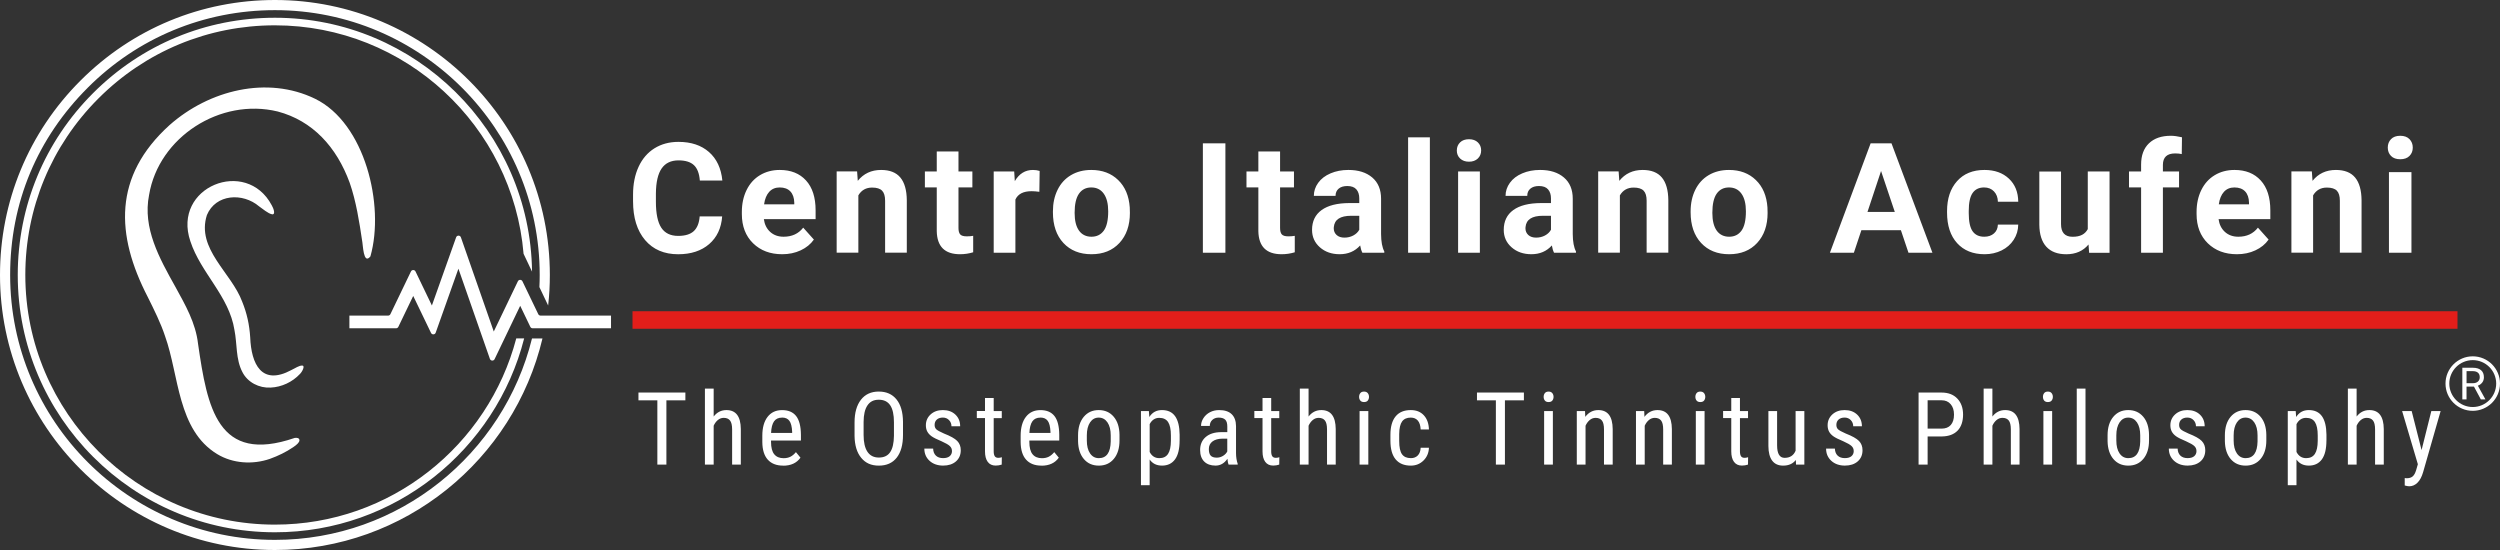
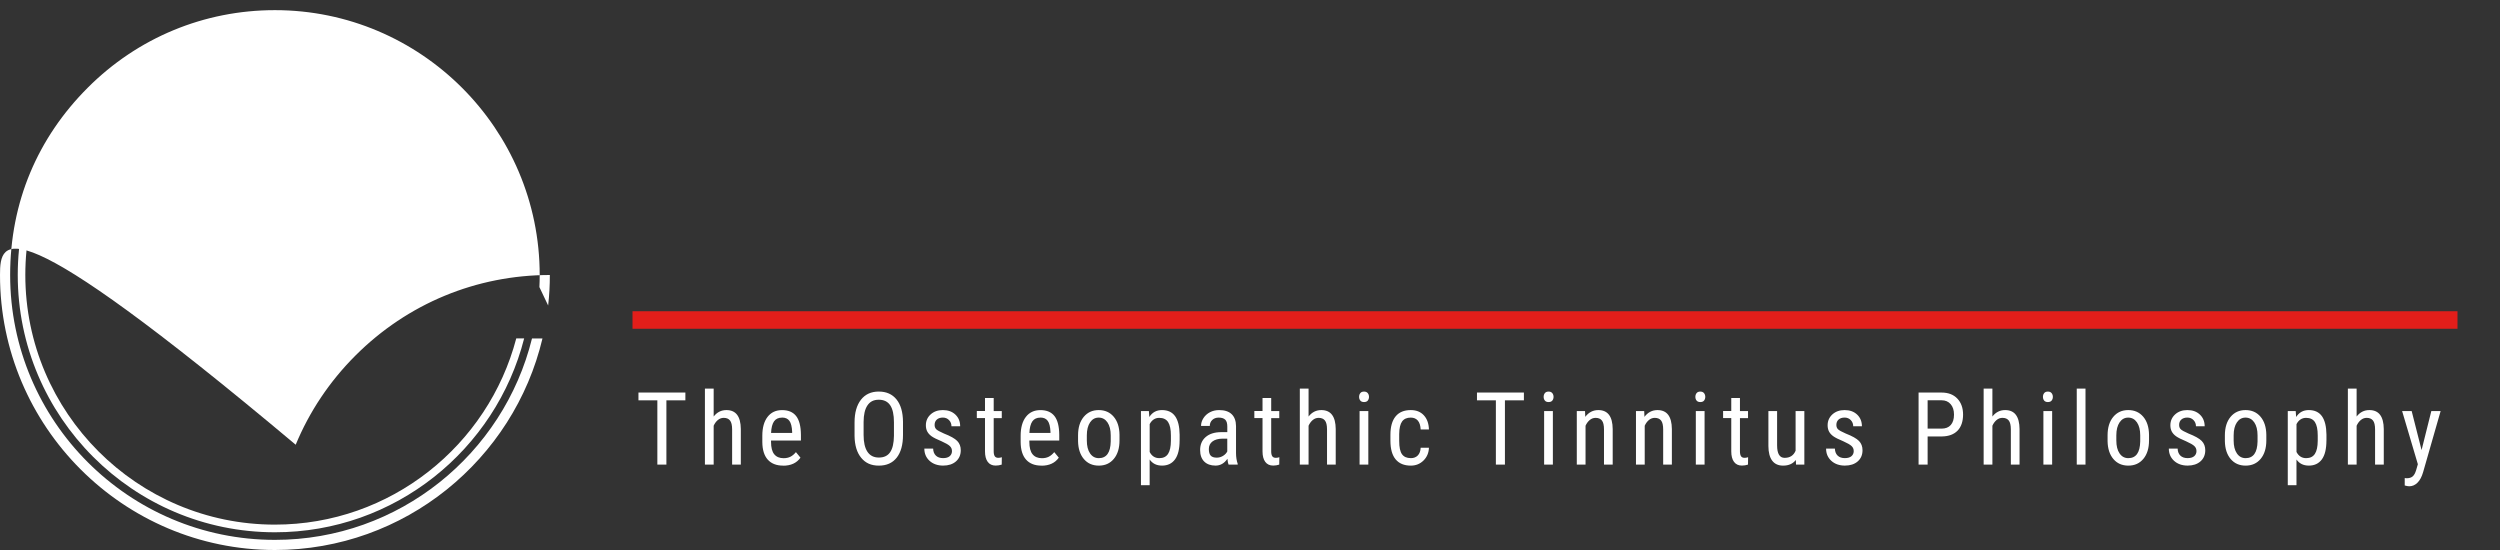
<svg xmlns="http://www.w3.org/2000/svg" id="logo" viewBox="0 0 1000 220">
  <rect x="0" y="0" width="1000" height="220" fill="#333333" stroke="none" />
  <defs>
    <style>.cls-1{fill:#e21e1a;}.cls-2{fill:#fff;}</style>
  </defs>
  <g id="logo-2">
    <rect id="linea" class="cls-1" x="253" y="124.5" width="730" height="7" />
    <g id="simbolo">
-       <path class="cls-2" d="M219.26,122.2c.46-4,.68-8.07.68-12.2C219.94,49.34,170.6,0,109.97,0c-29.37,0-56.99,11.45-77.76,32.22-10.39,10.38-18.45,22.49-23.9,35.67C2.86,81.06,0,95.31,0,110c0,60.65,49.34,110,109.97,110,51.91,0,95.54-36.16,107.02-84.62h-4.19c-11.38,46.2-53.17,80.57-102.83,80.57-29.2,0-55.68-11.88-74.86-31.06-19.18-19.18-31.05-45.67-31.05-74.88s11.02-54.91,31.02-74.91C55.08,15.08,81.67,4.06,109.97,4.06c58.4,0,105.91,47.53,105.91,105.94,0,1.62-.04,3.23-.12,4.84l3.5,7.36Z" />
+       <path class="cls-2" d="M219.26,122.2c.46-4,.68-8.07.68-12.2c-29.37,0-56.99,11.45-77.76,32.22-10.39,10.38-18.45,22.49-23.9,35.67C2.86,81.06,0,95.31,0,110c0,60.65,49.34,110,109.97,110,51.91,0,95.54-36.16,107.02-84.62h-4.19c-11.38,46.2-53.17,80.57-102.83,80.57-29.2,0-55.68-11.88-74.86-31.06-19.18-19.18-31.05-45.67-31.05-74.88s11.02-54.91,31.02-74.91C55.08,15.08,81.67,4.06,109.97,4.06c58.4,0,105.91,47.53,105.91,105.94,0,1.62-.04,3.23-.12,4.84l3.5,7.36Z" />
      <path class="cls-2" d="M206.52,135.37h3.14c-11.32,44.52-51.72,77.54-99.69,77.54-56.73,0-102.87-46.16-102.87-102.9,0-27.48,10.7-53.33,30.13-72.76C56.66,17.8,82.49,7.1,109.97,7.1c56.28,0,102.14,45.44,102.85,101.56l-3.38-7.11h-.01c-4.3-51.13-47.27-91.42-99.47-91.42-26.67,0-51.74,10.39-70.59,29.25-18.86,18.86-29.24,43.94-29.24,70.61,0,55.06,44.79,99.86,99.83,99.86,46.29,0,85.31-31.68,96.55-74.5Z" />
-       <path class="cls-2" d="M148.1,102.64c-2.81,3.38-2.89-4.9-3.26-6.41-1.07-7.23-2.4-15.79-4.96-23.11-5.26-14.4-14.87-24.82-28.78-28.52-23-5.6-47.61,10.27-51.46,33.32-2.68,13.31,4.17,25.47,10.47,36.74,3.98,7.25,8.17,14.49,9.11,22.89,3.69,25.37,7.74,48.25,38.65,37.62.75-.13,1.93-.04,1.91.94,0,.9-1.27,1.94-2.4,2.69-3.01,2.06-6.06,3.52-9.46,4.75-6.84,2.36-14.8,1.87-21.02-1.9-15.99-9.7-15.23-31.48-20.88-47.2-1.7-5.18-4.4-10.58-6.93-15.67-12.82-24.82-13.89-48.29,8.74-68.76,15.84-14,39.09-19.8,58.17-10.53,20.01,9.73,27.93,42.6,22.18,63l-.08.14ZM116.55,148.02c-11.88,6.37-16.05-2.32-16.47-13.12-.32-5.02-1.32-9.62-3.2-14.22-4.28-11.61-18.45-21.11-14.12-34.66,3.54-8.45,14.33-9.05,20.9-3.46,1.38.91,3.51,2.87,5.19,3.16,1.5.19.54-2.43-.15-3.6-10.2-19.27-39.94-7.38-32.56,14.37,4.18,12.74,15.53,21.94,17.64,35.52,1.13,5.6.46,11.65,3.18,16.82,2.09,4.14,6.71,6.46,11.29,6.2,4.39-.18,8.73-2.23,11.71-5.43.94-.9,2.11-3.24,1.03-3.37-1.27-.15-3.01,1.14-4.44,1.78Z" />
-       <path class="cls-2" d="M195.96,143.56l-12.59-36.08-9.09,25.59c-.3.85-1.48.91-1.87.1l-7.12-14.79-5.95,12.36c-.17.35-.52.57-.91.57h-18.67v-5.07h15.49c.39,0,.74-.22.91-.57l8.22-17.08c.37-.77,1.46-.77,1.83,0l6.55,13.61,9.69-27.27c.32-.9,1.6-.9,1.91,0l13.15,37.68,9.64-20.09c.37-.77,1.46-.77,1.83,0l6.33,13.15c.17.35.52.57.91.57h28.19v5.07h-31.37c-.39,0-.74-.22-.91-.57l-4.05-8.42-10.24,21.34c-.39.82-1.57.75-1.87-.1Z" />
    </g>
-     <path id="CIA" class="cls-2" d="M288.87,86.52c-.34,4.71-2.08,8.41-5.21,11.12-3.13,2.7-7.26,4.06-12.39,4.06-5.61,0-10.02-1.89-13.23-5.66-3.21-3.78-4.82-8.96-4.82-15.55v-2.67c0-4.21.74-7.91,2.22-11.12,1.48-3.2,3.6-5.66,6.35-7.38,2.75-1.71,5.95-2.57,9.6-2.57,5.05,0,9.11,1.35,12.2,4.06,3.08,2.7,4.87,6.5,5.35,11.39h-9.01c-.22-2.82-1.01-4.87-2.36-6.14-1.35-1.27-3.41-1.91-6.17-1.91-3,0-5.25,1.08-6.74,3.23-1.49,2.15-2.26,5.49-2.3,10.02v3.31c0,4.73.72,8.18,2.15,10.37,1.43,2.18,3.69,3.28,6.77,3.28,2.78,0,4.86-.64,6.23-1.91,1.37-1.27,2.16-3.24,2.36-5.9h9.01ZM326.24,84.11c0-5.14-1.28-9.12-3.83-11.92-2.56-2.81-6.06-4.21-10.5-4.21-2.97,0-5.6.7-7.92,2.09-2.31,1.39-4.1,3.37-5.36,5.95-1.26,2.57-1.89,5.49-1.89,8.76v.84c0,4.86,1.5,8.76,4.49,11.69,2.99,2.92,6.87,4.38,11.64,4.38,2.7,0,5.17-.51,7.39-1.55,2.22-1.03,3.98-2.46,5.29-4.31l-4.27-4.77c-1.88,2.42-4.5,3.63-7.84,3.63-2.16,0-3.95-.64-5.36-1.92-1.41-1.28-2.26-2.99-2.54-5.11h20.7v-3.55ZM317.71,81.74h-12.08c.3-2.17.99-3.84,2.06-5.01s2.47-1.75,4.19-1.75c1.84,0,3.26.53,4.26,1.58,1,1.06,1.52,2.56,1.57,4.49v.69ZM342.84,68.58l.27,3.76c2.32-2.9,5.44-4.36,9.34-4.36,3.44,0,6.01,1.01,7.69,3.03,1.68,2.02,2.54,5.05,2.58,9.07v21h-8.68v-20.79c0-1.84-.4-3.18-1.2-4.01-.8-.83-2.13-1.25-4-1.25-2.44,0-4.28,1.04-5.5,3.12v22.93h-8.68v-32.51h8.17ZM383.39,60.59v7.99h5.56v6.37h-5.56v16.23c0,1.2.23,2.06.69,2.58.46.52,1.34.78,2.64.78.96,0,1.81-.07,2.55-.21v6.58c-1.7.52-3.45.78-5.26.78-6.09,0-9.19-3.07-9.31-9.22v-17.52h-4.75v-6.37h4.75v-7.99h8.68ZM415.74,76.72c-1.18-.16-2.22-.24-3.12-.24-3.28,0-5.44,1.11-6.46,3.34v21.27h-8.68v-32.51h8.2l.24,3.88c1.74-2.98,4.16-4.48,7.24-4.48.96,0,1.86.13,2.7.39l-.12,8.35ZM451.9,82.94c-.32-4.6-1.87-8.25-4.64-10.93-2.77-2.69-6.35-4.03-10.74-4.03-3.08,0-5.79.69-8.12,2.07-2.34,1.38-4.12,3.34-5.36,5.86-1.25,2.53-1.87,5.4-1.87,8.63v.39c0,5.16,1.4,9.25,4.19,12.26,2.8,3,6.54,4.5,11.22,4.5s8.42-1.5,11.21-4.52c2.78-3.01,4.17-7.02,4.17-12l-.06-2.23ZM441.51,92.27c-1.18,1.61-2.82,2.42-4.93,2.42s-3.82-.82-4.98-2.45c-1.17-1.64-1.75-4-1.75-7.09,0-3.47.58-6.03,1.75-7.69,1.16-1.65,2.8-2.48,4.92-2.48s3.81.83,4.99,2.5c1.18,1.66,1.77,4.01,1.77,7.04,0,3.55-.59,6.13-1.77,7.75ZM490.16,101.09h-9.01v-43.75h9.01v43.75ZM512.03,60.59v7.99h5.56v6.37h-5.56v16.23c0,1.2.23,2.06.69,2.58.46.52,1.34.78,2.64.78.96,0,1.81-.07,2.55-.21v6.58c-1.7.52-3.45.78-5.26.78-6.09,0-9.19-3.07-9.31-9.22v-17.52h-4.75v-6.37h4.75v-7.99h8.68ZM552.43,93.58v-14.09c0-3.65-1.18-6.48-3.53-8.49-2.36-2.01-5.54-3.02-9.54-3.02-2.64,0-5.03.46-7.15,1.37-2.12.91-3.77,2.16-4.93,3.77-1.16,1.6-1.74,3.34-1.74,5.23h8.68c0-1.23.42-2.19,1.25-2.89.83-.7,1.98-1.05,3.44-1.05,1.66,0,2.88.45,3.65,1.35.77.9,1.15,2.1,1.15,3.61v1.86h-3.99c-4.83.02-8.52.95-11.07,2.79-2.55,1.85-3.83,4.49-3.83,7.94,0,2.8,1.05,5.12,3.14,6.97,2.09,1.84,4.73,2.76,7.91,2.76,3.37,0,6.1-1.17,8.2-3.51.18,1.16.48,2.13.88,2.91h8.77v-.51c-.84-1.58-1.27-3.92-1.29-7ZM543.71,91.9c-.52.96-1.32,1.72-2.4,2.3-1.08.57-2.26.85-3.54.85s-2.37-.35-3.13-1.05-1.14-1.59-1.14-2.67l.03-.51c.28-3.01,2.59-4.51,6.94-4.51h3.24v5.59ZM571.95,101.09h-8.71v-46.15h8.71v46.15ZM582.73,60.17c0-1.3.44-2.37,1.31-3.22s2.06-1.26,3.56-1.26,2.66.42,3.54,1.26,1.32,1.91,1.32,3.22-.45,2.4-1.34,3.25-2.07,1.26-3.53,1.26-2.64-.42-3.53-1.26-1.34-1.92-1.34-3.25ZM591.95,101.09h-8.71v-32.51h8.71v32.51ZM629.1,93.58v-14.09c0-3.65-1.17-6.48-3.53-8.49-2.35-2.01-5.53-3.02-9.53-3.02-2.65,0-5.03.46-7.15,1.37-2.13.91-3.77,2.16-4.93,3.77-1.16,1.6-1.74,3.34-1.74,5.23h8.68c0-1.23.41-2.19,1.25-2.89.83-.7,1.97-1.05,3.43-1.05,1.67,0,2.88.45,3.65,1.35.78.9,1.16,2.1,1.16,3.61v1.86h-3.99c-4.83.02-8.52.95-11.07,2.79-2.56,1.85-3.83,4.49-3.83,7.94,0,2.8,1.04,5.12,3.14,6.97,2.09,1.84,4.73,2.76,7.91,2.76,3.37,0,6.1-1.17,8.2-3.51.18,1.16.47,2.13.87,2.91h8.77v-.51c-.84-1.58-1.27-3.92-1.29-7ZM620.39,91.9c-.52.96-1.32,1.72-2.4,2.3-1.08.57-2.27.85-3.55.85s-2.36-.35-3.12-1.05-1.14-1.59-1.14-2.67l.03-.51c.28-3.01,2.59-4.51,6.94-4.51h3.24v5.59ZM647.45,68.58l.27,3.76c2.32-2.9,5.44-4.36,9.34-4.36,3.44,0,6.01,1.01,7.69,3.03,1.68,2.02,2.54,5.05,2.58,9.07v21h-8.68v-20.79c0-1.84-.4-3.18-1.2-4.01-.8-.83-2.13-1.25-4-1.25-2.44,0-4.28,1.04-5.5,3.12v22.93h-8.68v-32.51h8.17ZM706.98,82.94c-.32-4.6-1.86-8.25-4.64-10.93-2.77-2.69-6.35-4.03-10.74-4.03-3.08,0-5.79.69-8.12,2.07-2.33,1.38-4.12,3.34-5.36,5.86-1.24,2.53-1.87,5.4-1.87,8.63v.39c0,5.16,1.4,9.25,4.2,12.26,2.79,3,6.53,4.5,11.21,4.5s8.43-1.5,11.21-4.52c2.78-3.01,4.17-7.02,4.17-12l-.06-2.23ZM696.59,92.27c-1.18,1.61-2.82,2.42-4.93,2.42s-3.82-.82-4.98-2.45c-1.16-1.64-1.74-4-1.74-7.09,0-3.47.58-6.03,1.74-7.69,1.16-1.65,2.8-2.48,4.92-2.48s3.81.83,4.99,2.5c1.18,1.66,1.77,4.01,1.77,7.04,0,3.55-.59,6.13-1.77,7.75ZM756.6,57.34h-8.35l-16.28,43.75h9.58l3-9.01h15.81l3.03,9.01h9.58l-16.37-43.75ZM746.99,84.78l5.43-16.38,5.5,16.38h-10.93ZM793.69,94.69c1.6,0,2.9-.44,3.9-1.32,1-.88,1.52-2.05,1.56-3.52h8.14c-.02,2.2-.62,4.22-1.8,6.05s-2.8,3.26-4.85,4.27-4.32,1.52-6.8,1.52c-4.65,0-8.31-1.48-10.99-4.43-2.68-2.95-4.03-7.04-4.03-12.24v-.57c0-5.01,1.33-9,4-11.99,2.66-2.98,6.32-4.48,10.96-4.48,4.07,0,7.32,1.16,9.78,3.47s3.7,5.39,3.74,9.24h-8.14c-.04-1.69-.56-3.07-1.56-4.12s-2.32-1.59-3.97-1.59c-2.02,0-3.55.74-4.58,2.21s-1.55,3.87-1.55,7.18v.9c0,3.35.51,5.76,1.53,7.22,1.02,1.46,2.57,2.2,4.66,2.2ZM835.41,97.79c-2.14,2.6-5.11,3.91-8.89,3.91-3.48,0-6.14-1-7.98-3-1.83-2-2.77-4.94-2.81-8.8v-21.3h8.68v21.03c0,3.39,1.54,5.08,4.63,5.08s4.97-1.02,6.07-3.07v-23.04h8.71v32.51h-8.17l-.24-3.31ZM856.44,101.09v-26.14h-4.84v-6.37h4.84v-2.76c0-3.65,1.05-6.48,3.14-8.49s5.02-3.02,8.79-3.02c1.2,0,2.67.2,4.42.6l-.09,6.73c-.72-.18-1.6-.27-2.64-.27-3.26,0-4.9,1.53-4.9,4.6v2.61h6.46v6.37h-6.46v26.14h-8.71ZM908.13,84.11c0-5.14-1.28-9.12-3.83-11.92-2.55-2.81-6.05-4.21-10.5-4.21-2.96,0-5.6.7-7.91,2.09-2.32,1.39-4.1,3.37-5.37,5.95-1.26,2.57-1.89,5.49-1.89,8.76v.84c0,4.86,1.5,8.76,4.49,11.69,3,2.92,6.88,4.38,11.64,4.38,2.71,0,5.17-.51,7.39-1.55,2.22-1.03,3.99-2.46,5.29-4.31l-4.27-4.77c-1.88,2.42-4.49,3.63-7.84,3.63-2.16,0-3.95-.64-5.36-1.92-1.41-1.28-2.26-2.99-2.54-5.11h20.7v-3.55ZM899.6,81.74h-12.08c.3-2.17.99-3.84,2.06-5.01s2.47-1.75,4.19-1.75c1.84,0,3.27.53,4.27,1.58,1,1.06,1.52,2.56,1.56,4.49v.69ZM924.74,68.58l.27,3.76c2.32-2.9,5.44-4.36,9.34-4.36,3.44,0,6.01,1.01,7.69,3.03,1.68,2.02,2.54,5.05,2.58,9.07v21h-8.68v-20.79c0-1.84-.4-3.18-1.2-4.01-.8-.83-2.13-1.25-4-1.25-2.44,0-4.28,1.04-5.5,3.12v22.93h-8.68v-32.51h8.17ZM955.11,59.04c0-1.36.43-2.48,1.29-3.38.86-.9,2.09-1.35,3.69-1.35s2.84.45,3.71,1.35c.87.9,1.31,2.02,1.31,3.38s-.44,2.44-1.31,3.33c-.87.89-2.11,1.33-3.71,1.33s-2.83-.44-3.69-1.33c-.86-.88-1.29-1.99-1.29-3.33ZM964.58,101.09h-9v-32.23h9v32.23Z" />
    <path id="TOTP" class="cls-2" d="M274.14,160.13h-7.58v25.72h-3.62v-25.72h-7.56v-3.11h18.77v3.11ZM285.46,166.62c1.33-1.73,3.04-2.59,5.11-2.59,3.79,0,5.71,2.53,5.76,7.58v14.24h-3.48v-14.08c0-1.68-.28-2.87-.84-3.57-.56-.71-1.4-1.06-2.52-1.06-.87,0-1.65.29-2.35.87-.69.58-1.25,1.34-1.67,2.28v15.56h-3.5v-30.41h3.5v11.19ZM313.25,186.25c-2.67,0-4.71-.8-6.14-2.39-1.43-1.59-2.15-3.92-2.18-7v-2.59c0-3.19.7-5.7,2.09-7.51,1.39-1.81,3.34-2.72,5.83-2.72s4.38.8,5.62,2.4c1.24,1.6,1.87,4.09,1.9,7.47v2.3h-11.96v.5c0,2.3.43,3.97,1.3,5.01.86,1.04,2.11,1.56,3.73,1.56,1.03,0,1.94-.19,2.72-.58.78-.39,1.52-1.01,2.21-1.85l1.82,2.22c-1.52,2.14-3.83,3.21-6.95,3.21ZM312.85,167.04c-1.45,0-2.53.5-3.23,1.49-.7,1-1.1,2.54-1.19,4.64h8.43v-.48c-.09-2.03-.46-3.49-1.1-4.36-.64-.87-1.61-1.31-2.92-1.31ZM361.2,173.97c0,3.93-.84,6.96-2.51,9.09-1.68,2.13-4.06,3.19-7.15,3.19s-5.32-1.03-7.04-3.1c-1.72-2.07-2.62-4.99-2.68-8.76v-5.43c0-3.85.85-6.87,2.55-9.06,1.7-2.18,4.08-3.28,7.13-3.28s5.4,1.05,7.1,3.14c1.7,2.09,2.56,5.08,2.6,8.96v5.25ZM357.58,168.92c0-3.05-.5-5.32-1.49-6.8-1-1.49-2.52-2.23-4.58-2.23s-3.5.75-4.52,2.26c-1.02,1.5-1.54,3.72-1.55,6.65v5.17c0,2.94.51,5.19,1.53,6.73,1.02,1.54,2.55,2.32,4.58,2.32s3.54-.71,4.51-2.14c.98-1.43,1.48-3.61,1.52-6.55v-5.41ZM380.78,180.36c0-.75-.28-1.4-.85-1.94-.57-.54-1.66-1.17-3.29-1.9-1.89-.78-3.22-1.45-3.99-2s-1.35-1.18-1.73-1.89c-.38-.71-.57-1.55-.57-2.52,0-1.74.64-3.19,1.91-4.35,1.27-1.15,2.9-1.73,4.88-1.73,2.08,0,3.76.61,5.03,1.82,1.27,1.21,1.9,2.77,1.9,4.67h-3.48c0-.96-.32-1.79-.97-2.47-.65-.68-1.47-1.02-2.47-1.02s-1.84.27-2.42.8c-.59.53-.88,1.25-.88,2.14,0,.71.21,1.28.64,1.72.43.43,1.46,1.01,3.1,1.72,2.6,1.02,4.37,2.01,5.31,2.98.94.97,1.41,2.2,1.41,3.7,0,1.86-.64,3.35-1.92,4.47-1.28,1.12-3,1.68-5.15,1.68s-4.04-.64-5.42-1.92c-1.39-1.28-2.08-2.9-2.08-4.87h3.52c.04,1.19.4,2.12,1.09,2.79.69.67,1.65,1.01,2.89,1.01,1.16,0,2.05-.26,2.65-.78.61-.52.91-1.22.91-2.11ZM397.48,159.24v5.19h3.23v2.83h-3.23v13.3c0,.85.14,1.49.42,1.92s.75.65,1.43.65c.46,0,.93-.08,1.4-.24l-.04,2.95c-.79.26-1.6.39-2.43.39-1.39,0-2.44-.5-3.17-1.49-.73-.99-1.09-2.39-1.09-4.2v-13.31h-3.27v-2.83h3.27v-5.19h3.48ZM416.58,186.25c-2.67,0-4.71-.8-6.14-2.39-1.43-1.59-2.15-3.92-2.18-7v-2.59c0-3.19.7-5.7,2.09-7.51,1.39-1.81,3.34-2.72,5.83-2.72s4.38.8,5.62,2.4c1.24,1.6,1.87,4.09,1.9,7.47v2.3h-11.96v.5c0,2.3.43,3.97,1.3,5.01.86,1.04,2.11,1.56,3.73,1.56,1.03,0,1.94-.19,2.72-.58.78-.39,1.52-1.01,2.21-1.85l1.82,2.22c-1.52,2.14-3.83,3.21-6.95,3.21ZM416.18,167.04c-1.45,0-2.53.5-3.23,1.49-.7,1-1.1,2.54-1.19,4.64h8.43v-.48c-.09-2.03-.46-3.49-1.1-4.36s-1.61-1.31-2.92-1.31ZM431.22,174.15c0-3.12.76-5.58,2.27-7.4,1.51-1.81,3.51-2.72,5.99-2.72s4.48.88,5.99,2.65c1.51,1.77,2.29,4.18,2.33,7.23v2.26c0,3.1-.75,5.56-2.26,7.37-1.5,1.81-3.51,2.71-6.02,2.71s-4.47-.88-5.97-2.63c-1.5-1.76-2.27-4.13-2.33-7.13v-2.34ZM434.73,176.17c0,2.2.43,3.94,1.3,5.2.86,1.26,2.03,1.89,3.49,1.89,3.09,0,4.68-2.23,4.77-6.69v-2.42c0-2.19-.44-3.92-1.31-5.2-.87-1.27-2.04-1.91-3.5-1.91s-2.59.64-3.45,1.91c-.86,1.27-1.3,3-1.3,5.18v2.04ZM471.84,176.17c0,3.39-.61,5.92-1.83,7.58s-2.95,2.49-5.18,2.49-3.81-.81-4.97-2.44v10.28h-3.48v-29.66h3.17l.18,2.38c1.17-1.85,2.86-2.77,5.05-2.77,2.35,0,4.1.82,5.27,2.46,1.16,1.64,1.76,4.09,1.8,7.35v2.34ZM468.36,174.17c0-2.4-.37-4.17-1.11-5.32-.74-1.14-1.93-1.71-3.56-1.71s-2.95.84-3.82,2.51v11.15c.86,1.64,2.14,2.46,3.86,2.46,1.58,0,2.75-.57,3.49-1.71.75-1.14,1.13-2.89,1.14-5.24v-2.14ZM491.43,185.85c-.21-.46-.36-1.24-.46-2.34-1.24,1.82-2.82,2.73-4.75,2.73s-3.45-.54-4.54-1.63-1.63-2.62-1.63-4.6c0-2.18.74-3.91,2.22-5.19,1.48-1.28,3.5-1.93,6.08-1.96h2.57v-2.28c0-1.28-.28-2.19-.85-2.73-.57-.54-1.43-.81-2.59-.81-1.06,0-1.91.31-2.57.94-.66.63-.99,1.42-.99,2.39h-3.5c0-1.1.32-2.14.97-3.14.65-1,1.52-1.78,2.61-2.35,1.1-.57,2.32-.85,3.66-.85,2.19,0,3.86.54,5,1.63s1.73,2.68,1.75,4.76v10.81c.01,1.65.24,3.08.67,4.3v.32h-3.64ZM486.76,183.06c.86,0,1.68-.24,2.45-.71s1.35-1.07,1.7-1.78v-5.11h-1.98c-1.66.03-2.98.4-3.94,1.12-.96.72-1.45,1.73-1.45,3.02,0,1.21.24,2.1.73,2.64.49.55,1.31.82,2.47.82ZM508.48,159.24v5.19h3.23v2.83h-3.23v13.3c0,.85.14,1.49.42,1.92s.75.65,1.43.65c.46,0,.93-.08,1.41-.24l-.04,2.95c-.79.26-1.6.39-2.43.39-1.39,0-2.44-.5-3.17-1.49-.73-.99-1.09-2.39-1.09-4.2v-13.31h-3.27v-2.83h3.27v-5.19h3.48ZM523.42,166.62c1.33-1.73,3.04-2.59,5.11-2.59,3.79,0,5.71,2.53,5.76,7.58v14.24h-3.48v-14.08c0-1.68-.28-2.87-.84-3.57-.56-.71-1.4-1.06-2.52-1.06-.87,0-1.65.29-2.35.87-.69.58-1.25,1.34-1.67,2.28v15.56h-3.5v-30.41h3.5v11.19ZM547.6,158.74c0,.59-.17,1.09-.49,1.49s-.83.59-1.5.59-1.16-.2-1.48-.59-.49-.89-.49-1.49.17-1.1.49-1.5c.33-.41.82-.61,1.48-.61s1.16.21,1.49.62.5.91.5,1.49ZM547.33,185.85h-3.5v-21.42h3.5v21.42ZM564.33,183.26c1.16,0,2.09-.36,2.79-1.08.7-.72,1.08-1.75,1.15-3.08h3.31c-.08,2.06-.81,3.77-2.19,5.12-1.38,1.35-3.07,2.03-5.06,2.03-2.65,0-4.67-.83-6.07-2.5-1.39-1.67-2.09-4.15-2.09-7.46v-2.36c0-3.23.69-5.69,2.08-7.38s3.4-2.52,6.06-2.52c2.19,0,3.93.69,5.22,2.08s1.97,3.28,2.05,5.68h-3.31c-.08-1.58-.46-2.77-1.14-3.56s-1.62-1.19-2.82-1.19c-1.56,0-2.71.51-3.46,1.53-.75,1.02-1.14,2.7-1.17,5.04v2.73c0,2.52.37,4.3,1.12,5.35.75,1.04,1.92,1.56,3.53,1.56ZM609.55,160.13h-7.58v25.72h-3.62v-25.72h-7.56v-3.11h18.77v3.11ZM621.42,158.74c0,.59-.17,1.09-.49,1.49s-.83.59-1.5.59-1.16-.2-1.48-.59-.49-.89-.49-1.49.17-1.1.49-1.5c.33-.41.82-.61,1.48-.61s1.16.21,1.49.62.5.91.5,1.49ZM621.15,185.85h-3.5v-21.42h3.5v21.42ZM634.01,164.42l.1,2.32c1.36-1.81,3.1-2.71,5.21-2.71,3.79,0,5.71,2.53,5.76,7.58v14.24h-3.48v-14.08c0-1.68-.28-2.87-.84-3.57-.56-.71-1.4-1.06-2.52-1.06-.87,0-1.65.29-2.35.87-.69.58-1.25,1.34-1.67,2.28v15.56h-3.5v-21.42h3.31ZM657.68,164.42l.1,2.32c1.36-1.81,3.1-2.71,5.21-2.71,3.79,0,5.71,2.53,5.76,7.58v14.24h-3.48v-14.08c0-1.68-.28-2.87-.84-3.57-.56-.71-1.4-1.06-2.52-1.06-.87,0-1.65.29-2.35.87-.69.58-1.25,1.34-1.67,2.28v15.56h-3.5v-21.42h3.31ZM682.11,158.74c0,.59-.17,1.09-.49,1.49s-.83.59-1.5.59-1.16-.2-1.48-.59-.49-.89-.49-1.49.17-1.1.49-1.5c.33-.41.82-.61,1.48-.61s1.16.21,1.49.62.5.91.5,1.49ZM681.83,185.85h-3.5v-21.42h3.5v21.42ZM695.98,159.24v5.19h3.23v2.83h-3.23v13.3c0,.85.14,1.49.42,1.92s.75.65,1.43.65c.46,0,.93-.08,1.41-.24l-.04,2.95c-.79.26-1.6.39-2.43.39-1.39,0-2.44-.5-3.17-1.49s-1.09-2.39-1.09-4.2v-13.31h-3.27v-2.83h3.27v-5.19h3.48ZM718.34,183.97c-1.16,1.52-2.86,2.28-5.09,2.28-1.94,0-3.4-.67-4.39-2.01-.99-1.34-1.49-3.29-1.5-5.85v-13.96h3.48v13.7c0,3.34,1,5.01,3.01,5.01,2.13,0,3.59-.95,4.39-2.85v-15.86h3.5v21.42h-3.33l-.08-1.88ZM741.48,180.36c0-.75-.28-1.4-.85-1.94-.57-.54-1.66-1.17-3.29-1.9-1.89-.78-3.22-1.45-3.99-2s-1.35-1.18-1.73-1.89c-.38-.71-.57-1.55-.57-2.52,0-1.74.64-3.19,1.91-4.35,1.27-1.15,2.9-1.73,4.88-1.73,2.09,0,3.76.61,5.03,1.82,1.27,1.21,1.9,2.77,1.9,4.67h-3.48c0-.96-.32-1.79-.97-2.47-.65-.68-1.47-1.02-2.47-1.02s-1.84.27-2.42.8c-.59.53-.88,1.25-.88,2.14,0,.71.21,1.28.64,1.72.43.43,1.46,1.01,3.1,1.72,2.6,1.02,4.37,2.01,5.31,2.98.94.97,1.41,2.2,1.41,3.7,0,1.86-.64,3.35-1.92,4.47s-3,1.68-5.15,1.68-4.04-.64-5.42-1.92c-1.39-1.28-2.08-2.9-2.08-4.87h3.52c.04,1.19.4,2.12,1.09,2.79s1.65,1.01,2.89,1.01c1.16,0,2.05-.26,2.65-.78.61-.52.91-1.22.91-2.11ZM771.05,174.56v11.29h-3.62v-28.83h9.19c2.68,0,4.78.8,6.31,2.41s2.3,3.74,2.3,6.41-.73,4.91-2.19,6.41c-1.46,1.5-3.51,2.27-6.17,2.33h-5.82ZM771.05,171.45h5.56c1.61,0,2.84-.48,3.7-1.45s1.29-2.35,1.29-4.15-.44-3.12-1.33-4.17-2.1-1.57-3.64-1.57h-5.58v11.33ZM796.95,166.62c1.33-1.73,3.04-2.59,5.11-2.59,3.79,0,5.71,2.53,5.76,7.58v14.24h-3.48v-14.08c0-1.68-.28-2.87-.84-3.57-.56-.71-1.4-1.06-2.52-1.06-.87,0-1.65.29-2.35.87-.69.58-1.25,1.34-1.67,2.28v15.56h-3.5v-30.41h3.5v11.19ZM821.14,158.74c0,.59-.17,1.09-.49,1.49s-.83.59-1.5.59-1.16-.2-1.48-.59-.49-.89-.49-1.49.17-1.1.49-1.5c.33-.41.82-.61,1.48-.61s1.16.21,1.49.62.5.91.5,1.49ZM820.86,185.85h-3.5v-21.42h3.5v21.42ZM834.2,185.85h-3.5v-30.41h3.5v30.41ZM843.03,174.15c0-3.12.76-5.58,2.27-7.4,1.51-1.81,3.51-2.72,5.99-2.72s4.48.88,5.99,2.65c1.51,1.77,2.29,4.18,2.33,7.23v2.26c0,3.1-.75,5.56-2.26,7.37-1.5,1.81-3.51,2.71-6.02,2.71s-4.47-.88-5.97-2.63c-1.5-1.76-2.27-4.13-2.33-7.13v-2.34ZM846.53,176.17c0,2.2.43,3.94,1.3,5.2.86,1.26,2.03,1.89,3.49,1.89,3.09,0,4.68-2.23,4.77-6.69v-2.42c0-2.19-.44-3.92-1.31-5.2-.87-1.27-2.04-1.91-3.5-1.91s-2.59.64-3.45,1.91c-.86,1.27-1.3,3-1.3,5.18v2.04ZM878.58,180.36c0-.75-.28-1.4-.85-1.94-.57-.54-1.66-1.17-3.29-1.9-1.89-.78-3.22-1.45-3.99-2s-1.35-1.18-1.73-1.89c-.38-.71-.57-1.55-.57-2.52,0-1.74.64-3.19,1.91-4.35,1.27-1.15,2.9-1.73,4.88-1.73,2.09,0,3.76.61,5.03,1.82,1.27,1.21,1.9,2.77,1.9,4.67h-3.48c0-.96-.32-1.79-.97-2.47-.65-.68-1.47-1.02-2.47-1.02s-1.84.27-2.42.8c-.59.53-.88,1.25-.88,2.14,0,.71.21,1.28.64,1.72.43.43,1.46,1.01,3.1,1.72,2.6,1.02,4.37,2.01,5.31,2.98.94.97,1.41,2.2,1.41,3.7,0,1.86-.64,3.35-1.92,4.47s-3,1.68-5.15,1.68-4.04-.64-5.42-1.92c-1.39-1.28-2.08-2.9-2.08-4.87h3.52c.04,1.19.4,2.12,1.09,2.79s1.65,1.01,2.89,1.01c1.16,0,2.05-.26,2.65-.78.61-.52.91-1.22.91-2.11ZM889.95,174.15c0-3.12.76-5.58,2.27-7.4,1.51-1.81,3.51-2.72,5.99-2.72s4.48.88,5.99,2.65c1.51,1.77,2.29,4.18,2.33,7.23v2.26c0,3.1-.75,5.56-2.26,7.37-1.5,1.81-3.51,2.71-6.02,2.71s-4.47-.88-5.97-2.63c-1.5-1.76-2.27-4.13-2.33-7.13v-2.34ZM893.46,176.17c0,2.2.43,3.94,1.3,5.2.86,1.26,2.03,1.89,3.49,1.89,3.09,0,4.68-2.23,4.77-6.69v-2.42c0-2.19-.44-3.92-1.31-5.2-.87-1.27-2.04-1.91-3.5-1.91s-2.59.64-3.45,1.91c-.86,1.27-1.3,3-1.3,5.18v2.04ZM930.57,176.17c0,3.39-.61,5.92-1.83,7.58s-2.95,2.49-5.18,2.49-3.81-.81-4.97-2.44v10.28h-3.48v-29.66h3.17l.18,2.38c1.17-1.85,2.86-2.77,5.05-2.77,2.35,0,4.1.82,5.27,2.46,1.16,1.64,1.76,4.09,1.8,7.35v2.34ZM927.09,174.17c0-2.4-.37-4.17-1.11-5.32-.74-1.14-1.93-1.71-3.56-1.71s-2.95.84-3.82,2.51v11.15c.86,1.64,2.14,2.46,3.86,2.46,1.58,0,2.75-.57,3.49-1.71.75-1.14,1.13-2.89,1.14-5.24v-2.14ZM942.64,166.62c1.33-1.73,3.04-2.59,5.11-2.59,3.79,0,5.71,2.53,5.76,7.58v14.24h-3.48v-14.08c0-1.68-.28-2.87-.84-3.57-.56-.71-1.4-1.06-2.52-1.06-.87,0-1.65.29-2.35.87-.69.58-1.25,1.34-1.67,2.28v15.56h-3.5v-30.41h3.5v11.19ZM968.63,180.03l3.9-15.6h3.72l-7.01,24.45c-.53,1.83-1.27,3.23-2.24,4.19-.96.96-2.06,1.44-3.29,1.44-.48,0-1.08-.11-1.82-.32v-2.97l.77.08c1.02,0,1.81-.24,2.39-.72.57-.48,1.04-1.32,1.4-2.5l.69-2.4-6.29-21.25h3.82l3.96,15.6Z" />
-     <path id="R" class="cls-2" d="M989.1,164.33c-6.01,0-10.9-4.89-10.9-10.9s4.89-10.9,10.9-10.9,10.9,4.89,10.9,10.9-4.89,10.9-10.9,10.9ZM989.1,144.05c-5.17,0-9.38,4.21-9.38,9.38s4.21,9.38,9.38,9.38,9.38-4.21,9.38-9.38-4.21-9.38-9.38-9.38ZM989.59,154.64h-2.98v5.13h-1.68v-12.67h4.19c1.43,0,2.52.32,3.29.97.77.65,1.15,1.6,1.15,2.84,0,.79-.21,1.48-.64,2.06s-1.02,1.02-1.78,1.31l2.98,5.38v.1h-1.79l-2.75-5.13ZM986.61,153.28h2.57c.83,0,1.49-.22,1.98-.65s.74-1.01.74-1.73c0-.78-.23-1.39-.7-1.8-.47-.42-1.14-.63-2.02-.64h-2.56v4.81Z" />
  </g>
</svg>